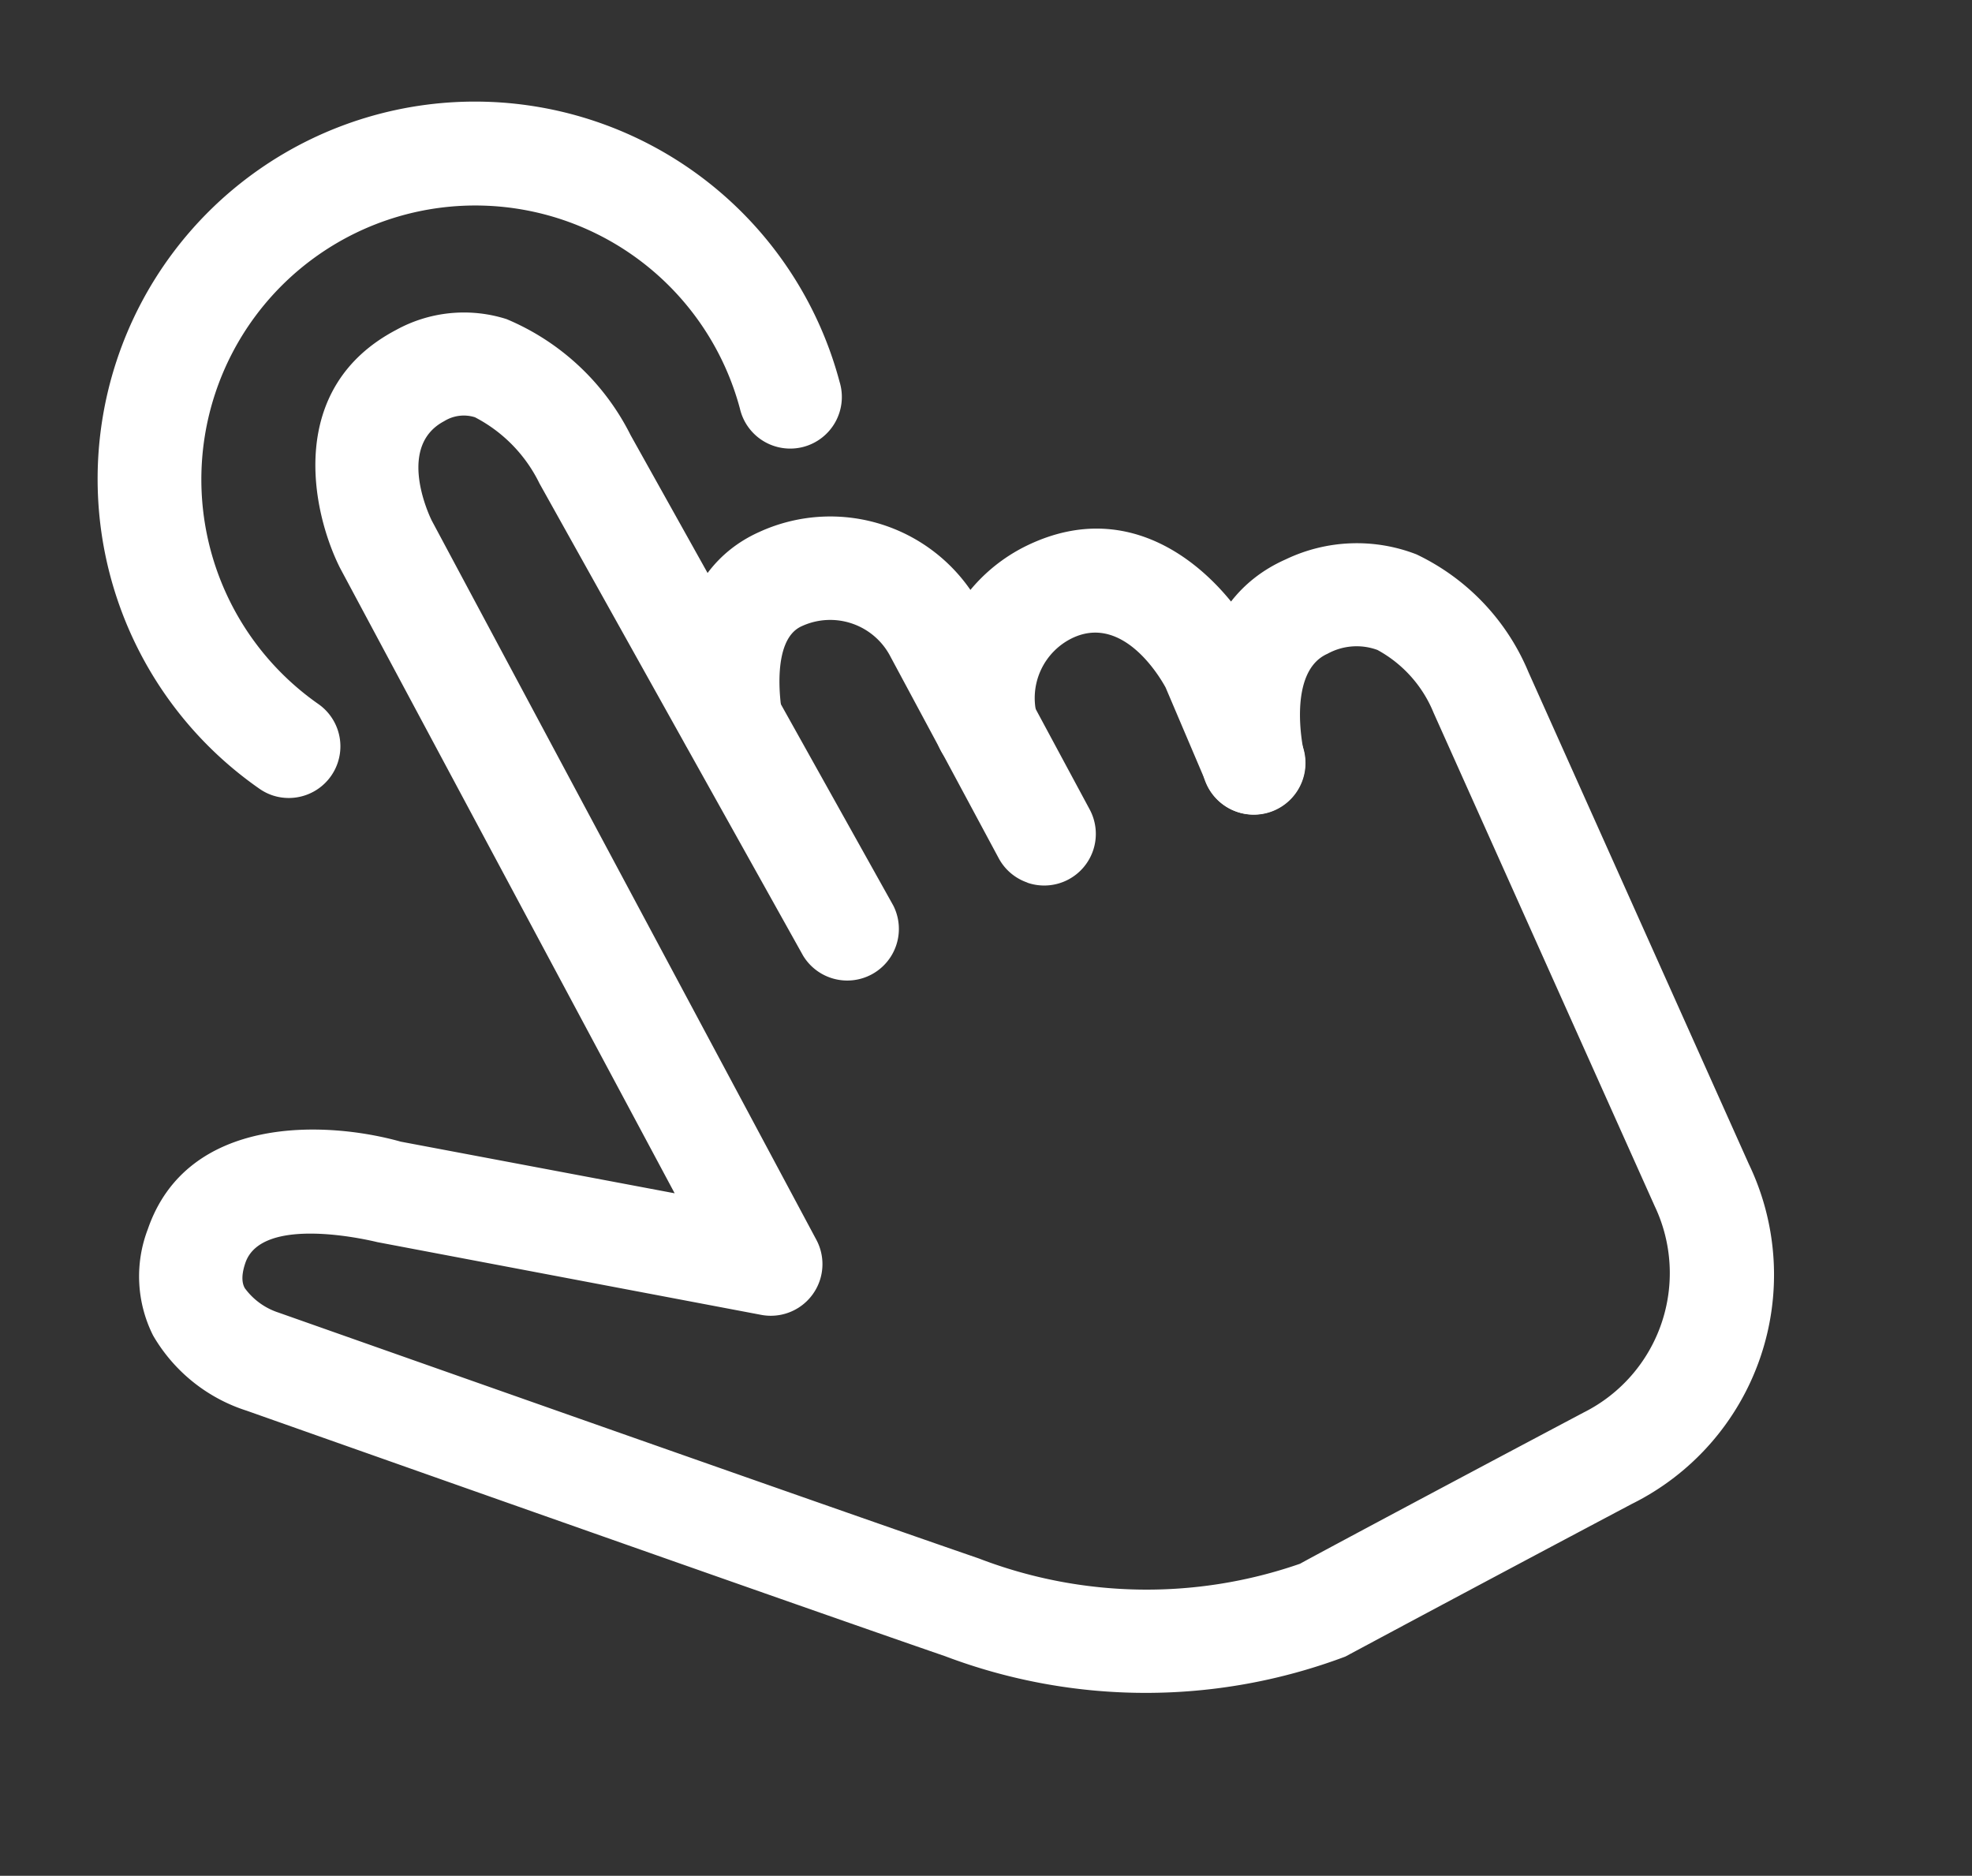
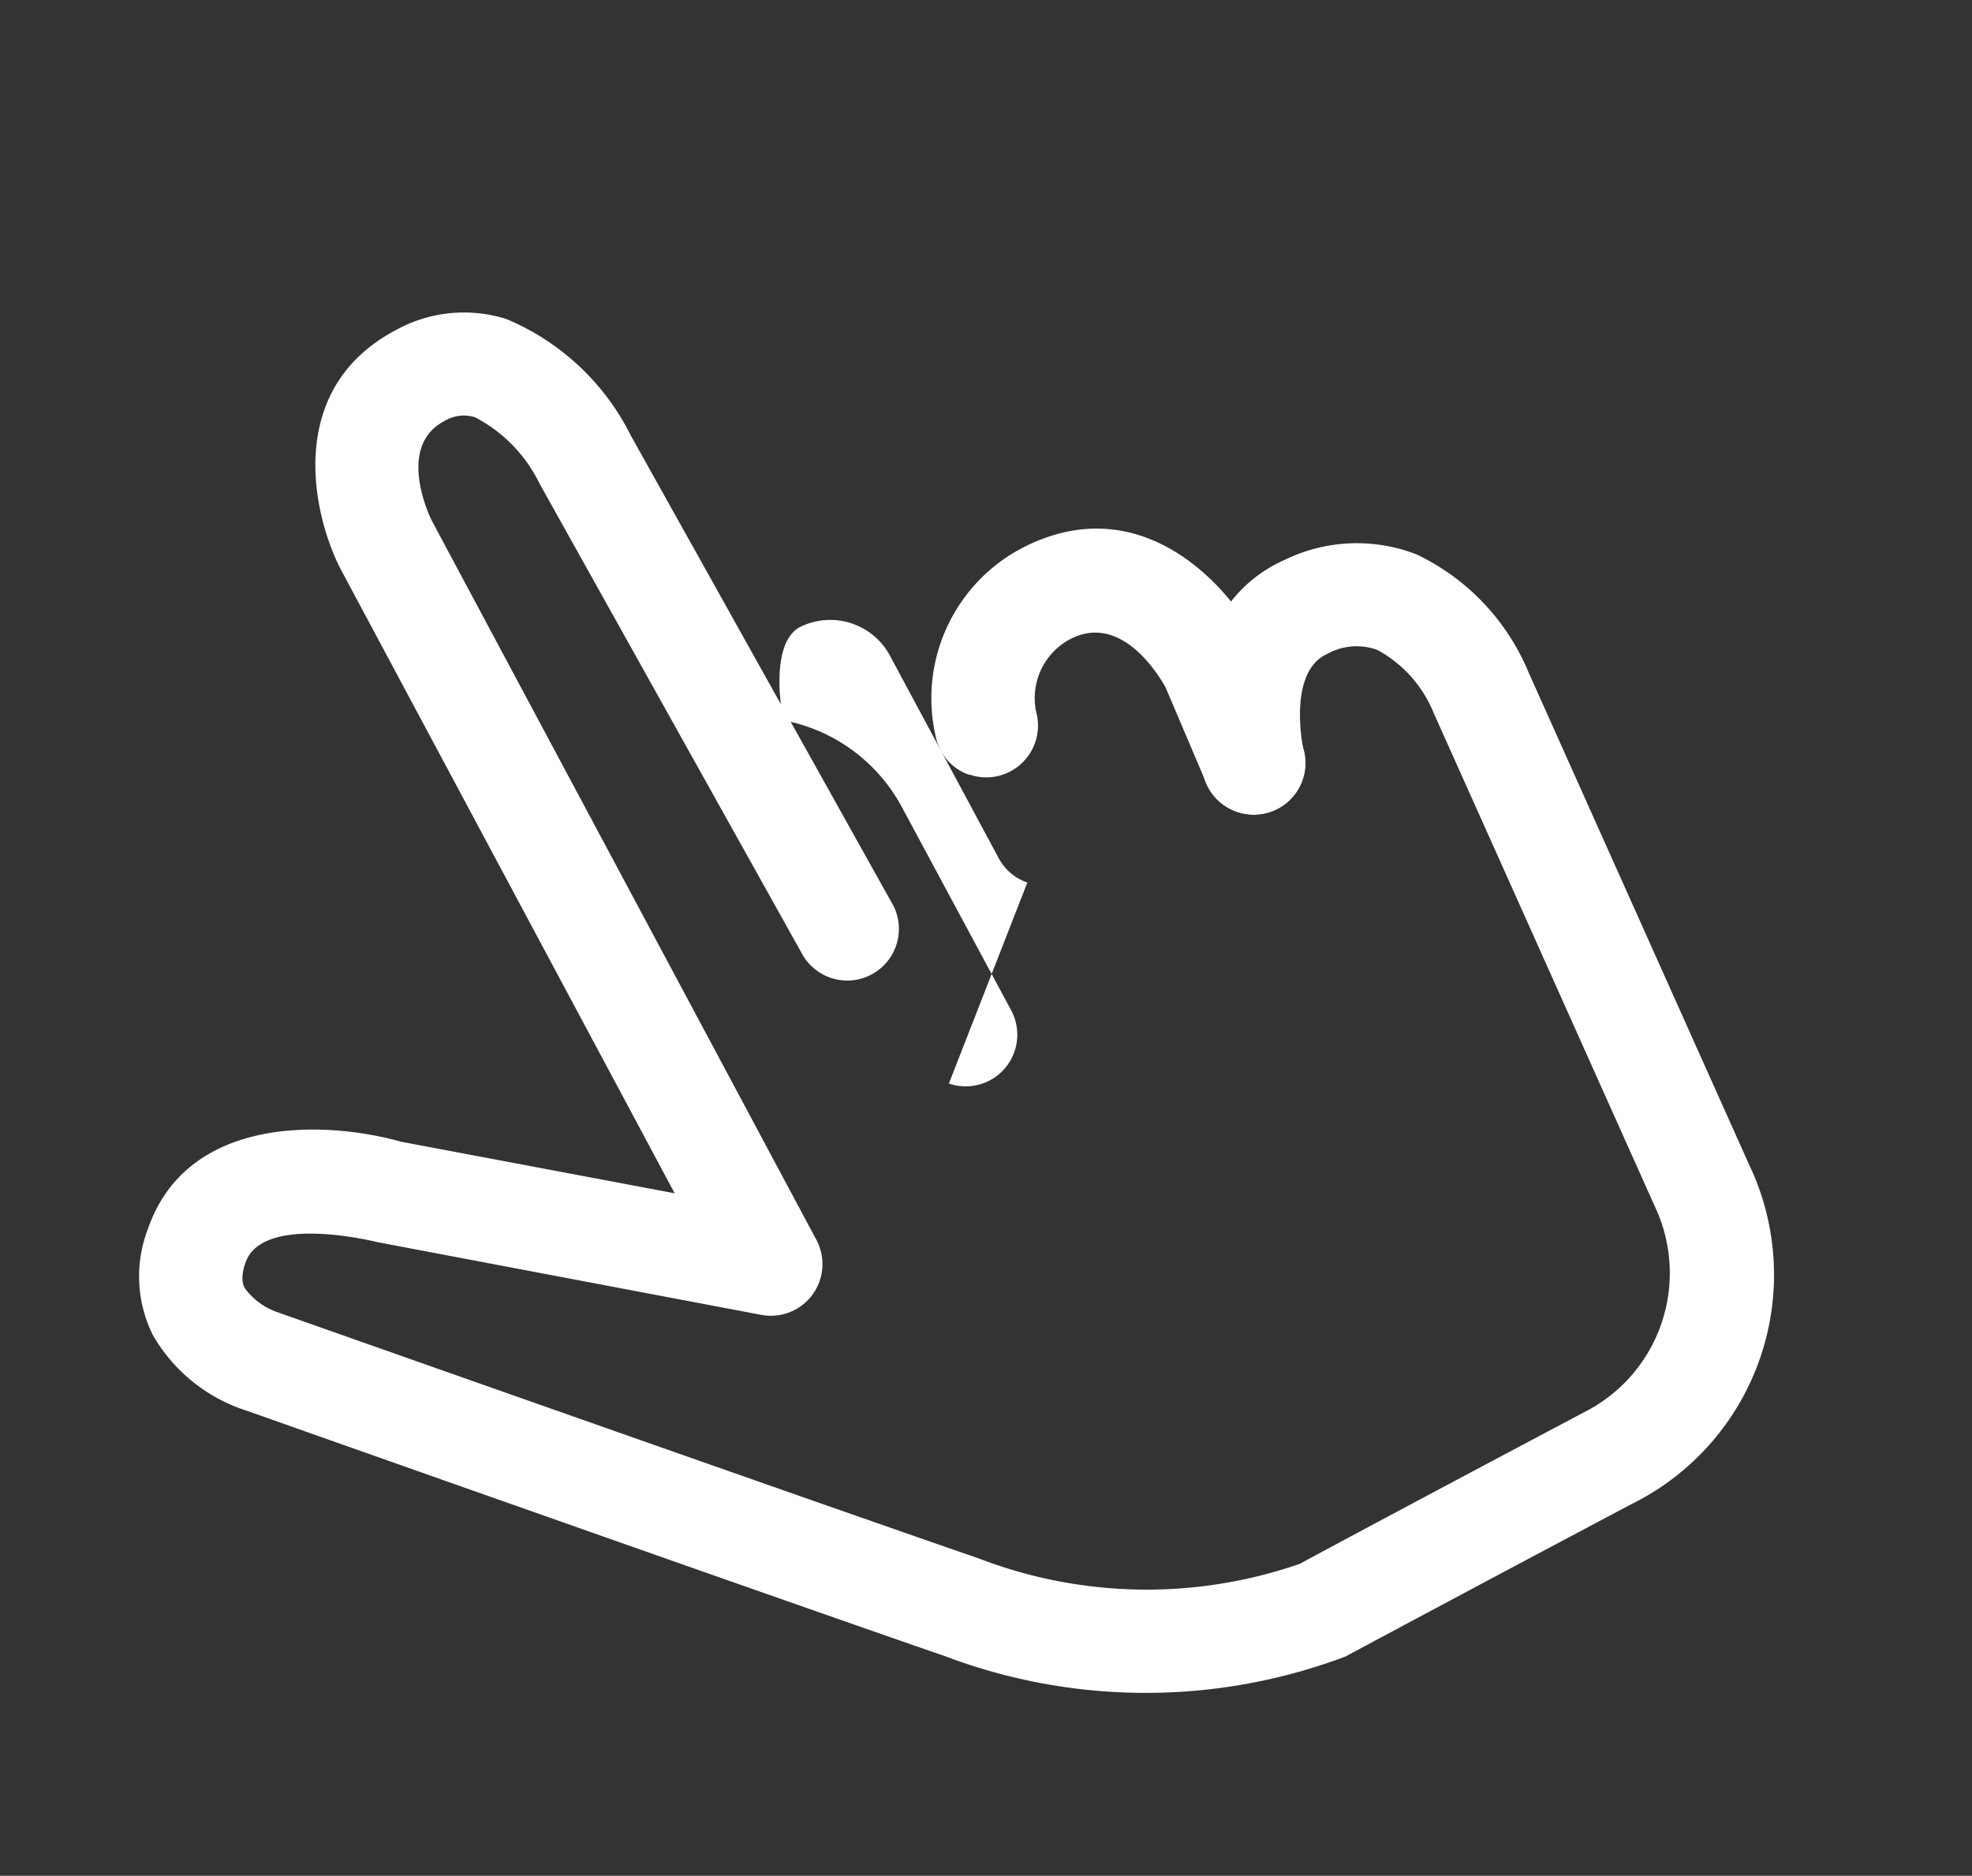
<svg xmlns="http://www.w3.org/2000/svg" width="44.422" height="42.249" viewBox="0 0 44.422 42.249">
  <rect x="0" y="0" width="44.422" height="42.249" fill="#333333" stroke="none" />
  <g transform="translate(5.44 0.001) rotate(19)">
    <g transform="translate(0 -0.001)">
-       <path d="M57.325,28.785a1.158,1.158,0,0,1-.789-.309l-3.778-3.494a1.528,1.528,0,0,0-2.12,0c-.579.542.194,1.939.2,1.953a1.163,1.163,0,0,1-1.99,1.2c-.671-1.105-1.385-3.371.2-4.853a3.839,3.839,0,0,1,5.27-.02l3.8,3.51a1.163,1.163,0,0,1-.79,2.016Z" transform="translate(-34.116 -15.753)" fill="#fff" />
+       <path d="M57.325,28.785a1.158,1.158,0,0,1-.789-.309l-3.778-3.494a1.528,1.528,0,0,0-2.12,0c-.579.542.194,1.939.2,1.953a1.163,1.163,0,0,1-1.99,1.2a3.839,3.839,0,0,1,5.27-.02l3.8,3.51a1.163,1.163,0,0,1-.79,2.016Z" transform="translate(-34.116 -15.753)" fill="#fff" />
      <path d="M69.031,22.9a1.149,1.149,0,0,1-.97-.529,3.823,3.823,0,0,1,.506-4.766c2.061-2.061,4.615-.646,5.678.39l1.6,1.762a1.163,1.163,0,1,1-1.724,1.56L72.572,19.6c-.093-.084-1.421-1.3-2.36-.358a1.5,1.5,0,0,0-.187,1.876,1.166,1.166,0,0,1-.993,1.775Z" transform="translate(-47.848 -11.736)" fill="#fff" />
      <path d="M38.773,37.875c-3.8,0-16.679-.106-16.679-.106a3.757,3.757,0,0,1-2.545-.916,2.969,2.969,0,0,1-.891-2.226c0-2.718,2.984-3.616,4.748-3.718L29.616,30,17.9,19.134c-1.041-1.021-2.46-3.446-.546-5.479a3.167,3.167,0,0,1,2.271-1.039,5.5,5.5,0,0,1,3.494,1.562l9.045,8.092A1.163,1.163,0,0,1,30.612,24l-9.08-8.125a3.312,3.312,0,0,0-1.861-.937.836.836,0,0,0-.625.308c-.82.872.328,2.074.462,2.208l13.47,12.5a1.163,1.163,0,0,1-.624,2L23.64,33.221c-.122.012-2.657.245-2.657,1.407,0,.38.125.5.172.544a1.523,1.523,0,0,0,.895.274c.064,0,12.927.1,16.723.1a10.529,10.529,0,0,0,6.881-2.244c0-.008,1.918-2.08,4.93-5.3a3.511,3.511,0,0,0,0-4.916L42.256,14.2a2.825,2.825,0,0,0-1.655-.925,1.361,1.361,0,0,0-1.037.448c-.734.682.18,2.2.19,2.217a1.163,1.163,0,1,1-1.962,1.248c-.742-1.166-1.536-3.566.19-5.169a3.711,3.711,0,0,1,2.747-1.066,5.109,5.109,0,0,1,3.25,1.686l8.3,8.859a5.761,5.761,0,0,1,0,8.1c-3.055,3.266-4.979,5.349-4.981,5.35A12.772,12.772,0,0,1,38.773,37.875Z" transform="translate(-11.64 -7.764)" fill="#fff" />
-       <path d="M6.485,16.71a1.163,1.163,0,0,1-.319-.045A8.5,8.5,0,1,1,15.538,3.744a1.163,1.163,0,1,1-1.927,1.3A6.171,6.171,0,1,0,6.8,14.429a1.163,1.163,0,0,1-.317,2.281Z" transform="translate(0 0.001)" fill="#fff" />
    </g>
  </g>
</svg>